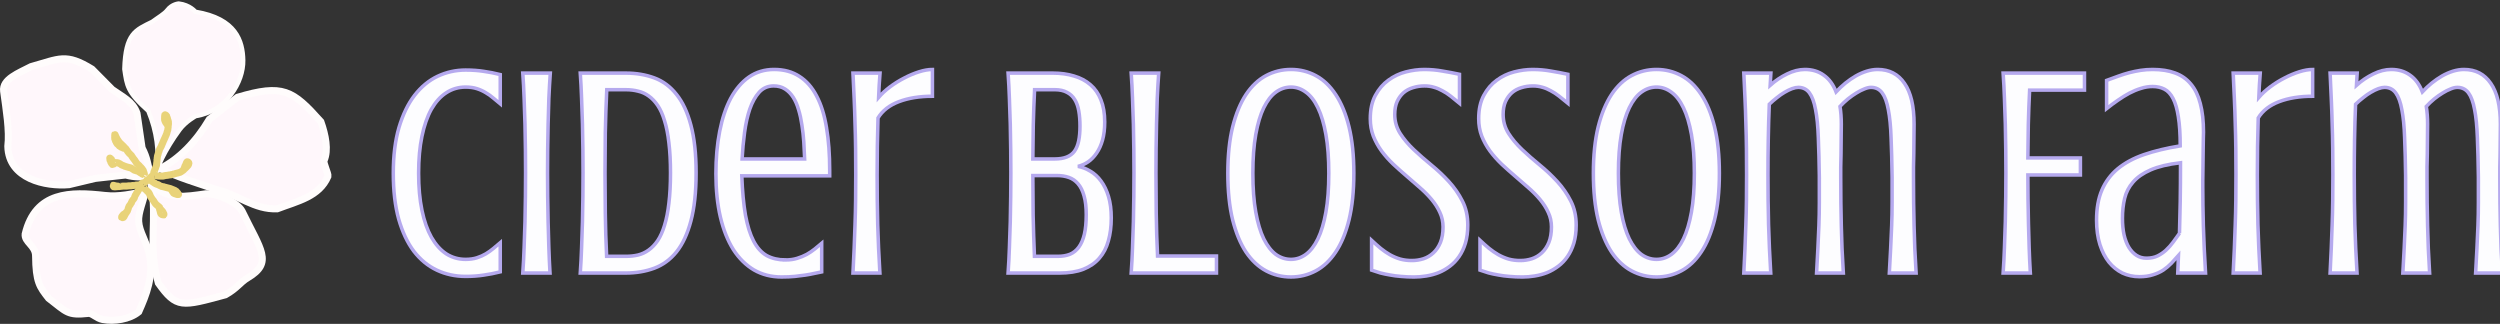
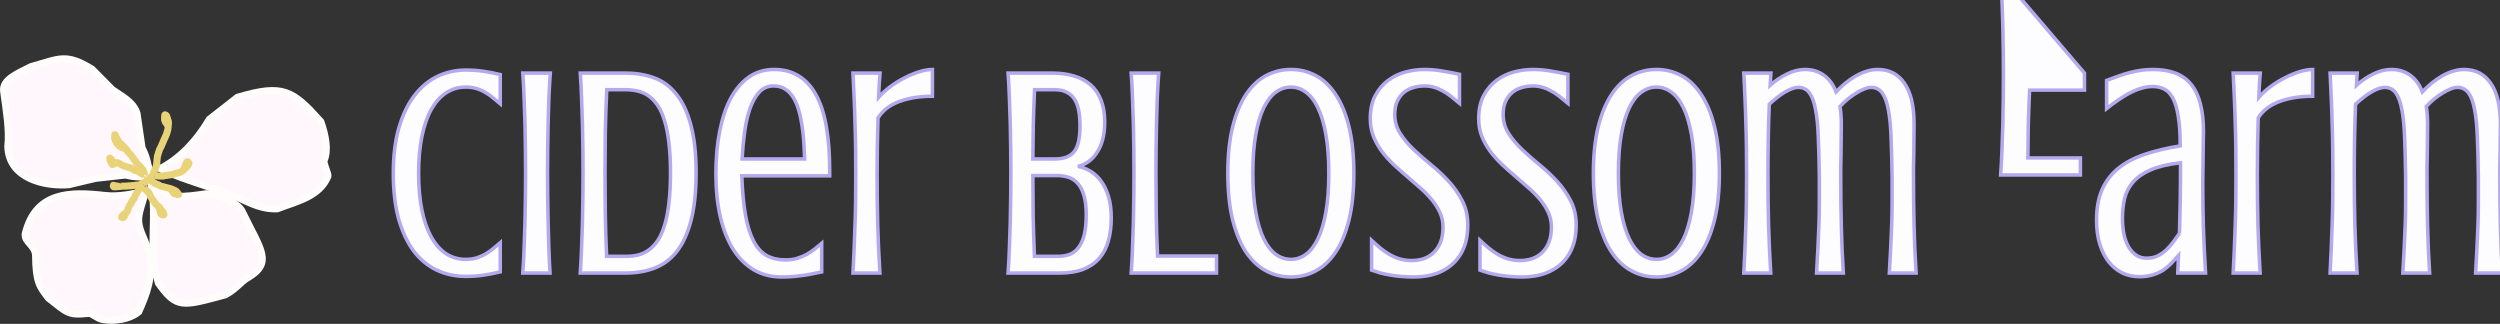
<svg xmlns="http://www.w3.org/2000/svg" xmlns:ns1="http://www.inkscape.org/namespaces/inkscape" xmlns:ns2="http://sodipodi.sourceforge.net/DTD/sodipodi-0.dtd" width="284.548mm" height="36.864mm" viewBox="0 0 284.548 36.864" version="1.1" id="svg972" ns1:version="1.1.2 (0a00cf5339, 2022-02-04)" ns2:docname="cbf-logo-color-path-light.svg" ns1:export-filename="/home/arnie/Docs/Farm/Marketing/cbf-logo.png" ns1:export-xdpi="96" ns1:export-ydpi="96">
  <rect x="0" y="0" width="284.548" height="36.864" fill="#333333" stroke="none" />
  <defs id="defs969">
    <rect x="61.318" y="469.776" width="997.344" height="157.048" id="rect39114" />
  </defs>
  <g ns1:label="Layer 1" ns1:groupmode="layer" id="layer1" transform="translate(11.56,-58.681)">
    <g aria-label="Cider Blossom Farm" transform="matrix(0.265,0,0,0.265,15.828,-70.272)" id="text39112" style="font-size:128px;line-height:1.25;font-family:Crushed;-inkscape-font-specification:'Crushed, Normal';white-space:pre;shape-inside:url(#rect39114);opacity:1;fill:#fdfdff;stroke:#b5a9ee;stroke-width:1.512">
      <path d="m 76.443,561.015 q 0,9 1.438,15.938 1.438,6.875 4.062,11.562 2.688,4.688 6.375,7.125 3.75,2.375 8.312,2.375 2.75,0 4.875,-0.688 2.125,-0.688 3.812,-1.688 1.75,-1.062 3.25,-2.312 1.5,-1.312 2.938,-2.5 v 12.562 q -3.5,0.875 -7.062,1.375 -3.5,0.562 -7.813,0.562 -6.688,0 -12.375,-2.688 -5.688,-2.688 -9.875,-8.125 -4.125,-5.5 -6.5,-13.812 -2.312,-8.375 -2.312,-19.688 0,-11.312 2.438,-19.625 2.5,-8.375 6.688,-13.812 4.25,-5.5 9.875,-8.188 5.688,-2.688 12.062,-2.688 4.313,0 7.813,0.562 3.562,0.5 7.062,1.375 v 12.562 q -1.438,-1.188 -2.938,-2.438 -1.5,-1.312 -3.25,-2.312 -1.688,-1.062 -3.812,-1.75 -2.125,-0.688 -4.875,-0.688 -4.562,0 -8.312,2.438 -3.688,2.375 -6.375,7.062 -2.625,4.688 -4.062,11.625 -1.438,6.875 -1.438,15.875 z" id="path838" />
      <path d="m 133.006,518.015 q -0.375,5.312 -0.625,10.875 -0.188,5.562 -0.312,11.062 -0.125,5.5 -0.188,10.812 -0.062,5.312 -0.062,10.125 0,4.812 0.062,10.125 0.062,5.312 0.188,10.875 0.125,5.5 0.312,11.125 0.188,5.562 0.5,10.875 h -11.688 q 0.375,-5.312 0.562,-10.875 0.25,-5.625 0.375,-11.125 0.125,-5.562 0.188,-10.875 0.062,-5.312 0.062,-10.125 0,-4.812 -0.062,-10.125 -0.062,-5.312 -0.188,-10.812 -0.125,-5.5 -0.375,-11.062 -0.188,-5.562 -0.562,-10.875 z" id="path840" />
      <path d="m 165.443,518.015 q 6.688,0 12.25,2.062 5.562,2.062 9.5,7.062 4,4.938 6.188,13.188 2.25,8.25 2.25,20.562 0,12.375 -2.25,20.688 -2.188,8.25 -6.188,13.25 -4,4.938 -9.562,7 -5.562,2.062 -12.312,2.062 h -19.438 q 0.375,-5.312 0.562,-10.875 0.25,-5.625 0.375,-11.125 0.125,-5.562 0.188,-10.875 0.062,-5.312 0.062,-10.125 0,-4.812 -0.062,-10.125 -0.062,-5.312 -0.188,-10.812 -0.125,-5.5 -0.375,-11.062 -0.188,-5.562 -0.562,-10.875 z m -8.188,7.125 q -0.438,9.25 -0.625,18.5 -0.125,9.188 -0.125,17.25 0,8.062 0.125,17.375 0.125,9.25 0.562,18.438 h 8.375 q 2.688,0 5.125,-0.562 2.5,-0.625 4.562,-2.125 2.125,-1.5 3.875,-4.062 1.75,-2.625 2.938,-6.562 1.25,-4 1.875,-9.5 0.688,-5.562 0.688,-13 0,-7.438 -0.688,-12.938 -0.625,-5.562 -1.875,-9.5 -1.188,-4 -2.938,-6.562 -1.75,-2.562 -3.875,-4.062 -2.062,-1.5 -4.562,-2.062 -2.438,-0.625 -5.125,-0.625 z" id="path842" />
      <path d="m 234.068,598.265 q 2.75,0 4.938,-0.688 2.25,-0.688 4.125,-1.688 1.875,-1.062 3.438,-2.312 1.562,-1.312 3,-2.5 v 12.312 q -1.625,0.312 -3.312,0.688 -1.625,0.375 -3.688,0.688 -2,0.312 -4.5,0.562 -2.5,0.25 -5.75,0.25 -6.562,0 -11.812,-3 -5.188,-3.062 -8.875,-8.75 -3.625,-5.75 -5.562,-13.938 -1.938,-8.25 -1.938,-18.625 0,-10 1.625,-18.25 1.625,-8.312 4.75,-14.188 3.188,-5.875 7.812,-9.125 4.688,-3.25 10.812,-3.25 6.312,0 10.812,2.938 4.562,2.875 7.438,8.438 2.938,5.5 4.25,13.562 1.375,8.062 1.375,18.438 v 2.312 h -37.75 q 0.375,9.938 1.562,16.812 1.25,6.875 3.5,11.188 2.25,4.312 5.625,6.25 3.438,1.875 8.125,1.875 z m 8.188,-43.375 q -0.125,-3.625 -0.375,-7.375 -0.25,-3.75 -0.812,-7.25 -0.5,-3.5 -1.438,-6.562 -0.875,-3.062 -2.312,-5.312 -1.438,-2.25 -3.5,-3.562 -2.062,-1.312 -4.875,-1.312 -3.75,0 -6.25,2.75 -2.438,2.75 -4,7.188 -1.5,4.438 -2.25,10.062 -0.75,5.625 -1.062,11.375 z" id="path844" />
      <path d="m 297.131,527.952 q -8.25,0 -14.375,2.312 -6.125,2.312 -9,7 -0.375,12.125 -0.375,24.438 0,5.812 0.062,11.062 0.062,5.25 0.188,10.312 0.125,5.062 0.375,10.188 0.25,5.062 0.562,10.625 h -11.562 q 0.312,-5.562 0.5,-10.625 0.25,-5.125 0.375,-10.188 0.188,-5.062 0.25,-10.312 0.062,-5.25 0.062,-11.062 0,-5.812 -0.062,-11.25 -0.062,-5.5 -0.25,-10.812 -0.125,-5.375 -0.375,-10.688 -0.188,-5.375 -0.5,-10.938 h 11.625 q -0.188,2.938 -0.375,5.25 -0.125,2.312 -0.25,5.188 2,-2.312 4.875,-4.5 2.938,-2.188 6.125,-3.812 3.188,-1.688 6.375,-2.688 3.188,-1 5.75,-1 z" id="path846" />
      <path d="m 348.881,518.015 q 5,0 9.062,1.25 4.125,1.188 7.062,3.75 2.938,2.5 4.5,6.5 1.625,4 1.625,9.5 0,4.438 -0.938,7.75 -0.938,3.312 -2.562,5.625 -1.562,2.312 -3.625,3.75 -2.062,1.375 -4.375,1.938 2.75,0.5 5.312,2.062 2.625,1.5 4.625,4.25 2,2.688 3.188,6.625 1.188,3.938 1.188,9.188 0,5.5 -1.25,9.875 -1.188,4.375 -3.875,7.438 -2.625,3.062 -6.875,4.75 -4.188,1.625 -10.25,1.625 h -22.062 q 0.375,-5.312 0.562,-10.875 0.25,-5.625 0.375,-11.125 0.125,-5.562 0.188,-10.875 0.062,-5.312 0.062,-10.125 0,-4.812 -0.062,-10.125 -0.062,-5.312 -0.188,-10.812 -0.125,-5.5 -0.375,-11.062 -0.188,-5.562 -0.562,-10.875 z m -8.625,44 q 0,7.938 0.125,16.875 0.188,8.875 0.562,17.812 h 10.188 q 2.812,0 5.062,-0.875 2.25,-0.938 3.812,-3.062 1.562,-2.125 2.375,-5.5 0.812,-3.438 0.812,-8.438 0,-4.875 -0.938,-8.062 -0.875,-3.25 -2.562,-5.188 -1.625,-1.938 -3.938,-2.75 -2.312,-0.812 -5.125,-0.812 z m 0.75,-36.875 q -0.375,7.562 -0.562,15.188 -0.125,7.562 -0.188,14.562 h 9.375 q 3.062,0 5.125,-0.812 2.125,-0.812 3.375,-2.5 1.25,-1.75 1.812,-4.438 0.562,-2.688 0.562,-6.375 0,-3.562 -0.5,-6.438 -0.5,-2.938 -1.75,-4.938 -1.25,-2.062 -3.375,-3.125 -2.062,-1.125 -5.25,-1.125 z" id="path848" />
      <path d="m 394.318,518.015 q -0.375,5.312 -0.625,10.875 -0.188,5.562 -0.312,11.062 -0.125,5.5 -0.188,10.812 -0.062,5.312 -0.062,10.125 0,8.062 0.125,17.312 0.125,9.188 0.562,18.375 h 25.312 v 7.312 h -36.625 q 0.375,-5.312 0.562,-10.875 0.25,-5.625 0.375,-11.125 0.125,-5.562 0.188,-10.875 0.062,-5.312 0.062,-10.125 0,-4.812 -0.062,-10.125 -0.062,-5.312 -0.188,-10.812 -0.125,-5.5 -0.375,-11.062 -0.188,-5.562 -0.562,-10.875 z" id="path850" />
      <path d="m 478.131,561.015 q 0,11.562 -2.062,20 -2.062,8.375 -5.75,13.875 -3.625,5.438 -8.562,8.062 -4.938,2.625 -10.625,2.625 -5.75,0 -10.688,-2.625 -4.938,-2.625 -8.625,-8.062 -3.625,-5.5 -5.75,-13.875 -2.062,-8.438 -2.062,-20 0,-11.5 2.062,-19.875 2.125,-8.438 5.75,-13.938 3.688,-5.5 8.625,-8.125 4.938,-2.625 10.688,-2.625 5.688,0 10.625,2.625 4.938,2.625 8.562,8.125 3.688,5.5 5.75,13.938 2.062,8.375 2.062,19.875 z m -10.75,0 q 0,-9.625 -1.25,-16.625 -1.25,-7 -3.438,-11.5 -2.188,-4.562 -5.188,-6.688 -2.938,-2.188 -6.375,-2.188 -3.5,0 -6.5,2.188 -2.938,2.125 -5.188,6.688 -2.188,4.5 -3.438,11.5 -1.25,7 -1.25,16.625 0,9.688 1.25,16.688 1.25,7 3.438,11.5 2.25,4.5 5.188,6.688 3,2.125 6.5,2.125 3.438,0 6.375,-2.125 3,-2.188 5.188,-6.688 2.188,-4.5 3.438,-11.5 1.25,-7 1.25,-16.688 z" id="path852" />
      <path d="m 503.131,598.515 q 2.5,0 4.875,-0.75 2.438,-0.812 4.312,-2.562 1.875,-1.75 3,-4.438 1.125,-2.75 1.125,-6.688 0,-3.375 -1.375,-6.25 -1.312,-2.875 -3.5,-5.5 -2.188,-2.625 -5,-5.062 -2.812,-2.5 -5.75,-5 -2.938,-2.5 -5.75,-5.125 -2.812,-2.688 -5,-5.625 -2.188,-3 -3.562,-6.438 -1.312,-3.438 -1.312,-7.5 0,-5.938 2.188,-10 2.188,-4.062 5.562,-6.5 3.375,-2.5 7.438,-3.562 4.125,-1.062 8,-1.062 4.062,0 7.812,0.688 3.812,0.625 7.312,1.375 v 12.438 q -2,-1.688 -3.812,-3.062 -1.75,-1.375 -3.562,-2.312 -1.75,-1 -3.625,-1.5 -1.875,-0.562 -4,-0.562 -2.625,0 -5,0.75 -2.312,0.688 -4.062,2.188 -1.688,1.5 -2.75,3.812 -1,2.312 -1,5.5 0,4.438 2.312,8.125 2.312,3.625 5.812,6.938 3.5,3.312 7.562,6.625 4.062,3.312 7.562,7.125 3.5,3.812 5.812,8.375 2.312,4.5 2.312,10.312 0,4.375 -1,7.75 -1,3.312 -2.75,5.812 -1.688,2.438 -3.938,4.125 -2.25,1.688 -4.812,2.75 -2.562,1 -5.312,1.438 -2.688,0.438 -5.25,0.438 -3.062,0 -5.625,-0.25 -2.562,-0.188 -4.812,-0.625 -2.188,-0.375 -4.125,-0.875 -1.875,-0.562 -3.688,-1.188 v -12.812 q 1.938,1.812 3.875,3.438 1.938,1.562 4,2.75 2.125,1.188 4.438,1.875 2.312,0.625 5.062,0.625 z" id="path854" />
      <path d="m 549.693,598.515 q 2.5,0 4.875,-0.75 2.438,-0.812 4.312,-2.562 1.875,-1.75 3,-4.438 1.125,-2.75 1.125,-6.688 0,-3.375 -1.375,-6.25 -1.312,-2.875 -3.5,-5.5 -2.188,-2.625 -5,-5.062 -2.812,-2.5 -5.75,-5 -2.938,-2.5 -5.75,-5.125 -2.812,-2.688 -5,-5.625 -2.188,-3 -3.562,-6.438 -1.312,-3.438 -1.312,-7.5 0,-5.938 2.188,-10 2.188,-4.062 5.562,-6.5 3.375,-2.5 7.438,-3.562 4.125,-1.062 8,-1.062 4.062,0 7.812,0.688 3.812,0.625 7.312,1.375 v 12.438 q -2,-1.688 -3.812,-3.062 -1.75,-1.375 -3.562,-2.312 -1.75,-1 -3.625,-1.5 -1.875,-0.562 -4,-0.562 -2.625,0 -5,0.75 -2.312,0.688 -4.062,2.188 -1.688,1.5 -2.75,3.812 -1,2.312 -1,5.5 0,4.438 2.312,8.125 2.312,3.625 5.812,6.938 3.5,3.312 7.562,6.625 4.062,3.312 7.562,7.125 3.5,3.812 5.812,8.375 2.312,4.5 2.312,10.312 0,4.375 -1,7.75 -1,3.312 -2.75,5.812 -1.688,2.438 -3.938,4.125 -2.25,1.688 -4.812,2.75 -2.562,1 -5.312,1.438 -2.688,0.438 -5.25,0.438 -3.062,0 -5.625,-0.25 -2.562,-0.188 -4.812,-0.625 -2.188,-0.375 -4.125,-0.875 -1.875,-0.562 -3.688,-1.188 v -12.812 q 1.938,1.812 3.875,3.438 1.938,1.562 4,2.75 2.125,1.188 4.438,1.875 2.312,0.625 5.062,0.625 z" id="path856" />
      <path d="m 635.131,561.015 q 0,11.562 -2.062,20 -2.062,8.375 -5.75,13.875 -3.625,5.438 -8.562,8.062 -4.938,2.625 -10.625,2.625 -5.75,0 -10.688,-2.625 -4.938,-2.625 -8.625,-8.062 -3.625,-5.5 -5.75,-13.875 -2.062,-8.438 -2.062,-20 0,-11.5 2.062,-19.875 2.125,-8.438 5.75,-13.938 3.688,-5.5 8.625,-8.125 4.938,-2.625 10.688,-2.625 5.688,0 10.625,2.625 4.938,2.625 8.562,8.125 3.688,5.5 5.75,13.938 2.062,8.375 2.062,19.875 z m -10.75,0 q 0,-9.625 -1.25,-16.625 -1.25,-7 -3.438,-11.5 -2.188,-4.562 -5.188,-6.688 -2.938,-2.188 -6.375,-2.188 -3.5,0 -6.5,2.188 -2.938,2.125 -5.188,6.688 -2.188,4.5 -3.438,11.5 -1.25,7 -1.25,16.625 0,9.688 1.25,16.688 1.25,7 3.438,11.5 2.25,4.5 5.188,6.688 3,2.125 6.5,2.125 3.438,0 6.375,-2.125 3,-2.188 5.188,-6.688 2.188,-4.5 3.438,-11.5 1.25,-7 1.25,-16.688 z" id="path858" />
      <path d="m 678.068,562.765 q -0.125,-9.75 -0.438,-17 -0.25,-7.312 -1.188,-12.062 -0.875,-4.812 -2.625,-7.188 -1.75,-2.375 -4.812,-2.375 -1.125,0 -2.688,0.562 -1.5,0.562 -3.188,1.562 -1.625,0.938 -3.312,2.312 -1.688,1.312 -3.25,2.812 -0.312,7.562 -0.438,15.062 -0.125,7.438 -0.125,15.25 0,5.812 0.062,11.062 0.062,5.25 0.188,10.312 0.125,5.062 0.375,10.188 0.25,5.062 0.562,10.625 h -11.562 q 0.312,-5.562 0.5,-10.625 0.25,-5.125 0.375,-10.188 0.188,-5.062 0.25,-10.312 0.062,-5.25 0.062,-11.062 0,-5.812 -0.062,-11.25 -0.062,-5.5 -0.25,-10.812 -0.125,-5.375 -0.375,-10.688 -0.188,-5.375 -0.5,-10.938 h 11.625 l -0.312,5.25 q 3.375,-3 7.25,-4.875 3.938,-1.938 7.688,-1.938 4.688,0 8.062,2.438 3.438,2.375 5.312,7.188 1.875,-2 4,-3.75 2.188,-1.75 4.438,-3.062 2.312,-1.312 4.688,-2.062 2.438,-0.75 4.75,-0.75 7.438,0 11.5,5.938 4.125,5.875 4.125,17.562 0,2.875 -0.062,6.188 0,3.25 -0.062,6.438 -0.062,3.125 -0.125,5.812 0,2.688 0,4.375 0,5.812 0.062,10.875 0.062,5.062 0.188,9.938 0.125,4.875 0.312,9.812 0.25,4.938 0.562,10.5 h -11.5 q 0.312,-5.562 0.562,-10.5 0.25,-4.938 0.438,-9.812 0.188,-4.875 0.188,-9.938 0.062,-5.062 0,-10.875 -0.125,-9.75 -0.438,-17 -0.25,-7.312 -1.188,-12.062 -0.875,-4.812 -2.625,-7.188 -1.75,-2.375 -4.812,-2.375 -1.25,0 -2.875,0.688 -1.625,0.625 -3.438,1.75 -1.75,1.062 -3.625,2.562 -1.812,1.5 -3.375,3.188 0.562,3.5 0.562,7.625 0,2.875 -0.062,6.188 0,3.25 -0.062,6.438 -0.062,3.125 -0.125,5.812 0,2.688 0,4.375 0,5.812 0.062,10.875 0.062,5.062 0.188,9.938 0.125,4.875 0.312,9.812 0.25,4.938 0.562,10.5 h -11.5 q 0.312,-5.562 0.562,-10.5 0.25,-4.938 0.438,-9.812 0.188,-4.875 0.188,-9.938 0.062,-5.062 0,-10.875 z" id="path860" />
-       <path d="m 791.943,518.015 v 7.312 h -23.562 q -0.375,7.375 -0.562,14.812 -0.125,7.438 -0.188,14.312 h 22.562 v 7.312 h -22.562 q 0,4.75 0.062,10 0.062,5.188 0.188,10.625 0.125,5.375 0.312,10.875 0.188,5.438 0.5,10.625 h -11.688 q 0.375,-5.312 0.562,-10.875 0.25,-5.625 0.375,-11.125 0.125,-5.562 0.188,-10.875 0.062,-5.312 0.062,-10.125 0,-4.812 -0.062,-10.125 -0.062,-5.312 -0.188,-10.812 -0.125,-5.5 -0.375,-11.062 -0.188,-5.562 -0.562,-10.875 z" id="path862" />
+       <path d="m 791.943,518.015 v 7.312 h -23.562 q -0.375,7.375 -0.562,14.812 -0.125,7.438 -0.188,14.312 h 22.562 v 7.312 h -22.562 h -11.688 q 0.375,-5.312 0.562,-10.875 0.25,-5.625 0.375,-11.125 0.125,-5.562 0.188,-10.875 0.062,-5.312 0.062,-10.125 0,-4.812 -0.062,-10.125 -0.062,-5.312 -0.188,-10.812 -0.125,-5.5 -0.375,-11.062 -0.188,-5.562 -0.562,-10.875 z" id="path862" />
      <path d="m 832.006,603.89 0.312,-7.562 q -1.5,1.688 -3.062,3.375 -1.562,1.625 -3.5,2.938 -1.938,1.25 -4.438,2 -2.438,0.812 -5.812,0.812 -3.875,0 -7.25,-1.562 -3.312,-1.625 -5.812,-4.688 -2.438,-3.062 -3.875,-7.562 -1.438,-4.562 -1.438,-10.5 0,-7.562 2.312,-12.938 2.312,-5.375 6.812,-9.125 4.562,-3.75 11.25,-6.062 6.75,-2.312 15.562,-3.75 0,-7.562 -0.812,-12.5 -0.75,-4.938 -2.25,-7.812 -1.5,-2.938 -3.75,-4.062 -2.188,-1.125 -5.062,-1.125 -2.5,0 -5,0.812 -2.5,0.75 -5,2.062 -2.438,1.312 -4.938,3.062 -2.438,1.688 -4.812,3.562 v -12.125 q 2.625,-1 5,-1.812 2.375,-0.875 4.75,-1.5 2.438,-0.625 4.875,-1 2.438,-0.375 5.188,-0.375 5.5,0 9.562,1.5 4.125,1.5 6.812,4.75 2.75,3.25 4.062,8.375 1.375,5.125 1.375,12.312 0,0.688 -0.062,2.312 0,1.625 -0.062,3.812 0,2.188 -0.062,4.688 0,2.5 -0.062,4.938 0,2.438 -0.062,4.625 0,2.125 0,3.562 0,3.312 0.062,7.5 0.062,4.125 0.188,8.812 0.188,4.688 0.375,9.812 0.25,5.125 0.562,10.438 z m 0.75,-17.062 q 0.188,-6.375 0.312,-13.625 0.125,-7.312 0.125,-16.688 -7.938,0.938 -12.812,3.062 -4.875,2.125 -7.562,5.25 -2.688,3.062 -3.625,7 -0.938,3.938 -0.938,8.562 0,3.938 0.688,7.125 0.75,3.188 2.125,5.438 1.375,2.188 3.25,3.375 1.875,1.188 4.25,1.188 2.688,0 4.688,-0.938 2.062,-1 3.688,-2.5 1.688,-1.562 3.062,-3.438 1.375,-1.938 2.75,-3.812 z" id="path864" />
      <path d="m 889.943,527.952 q -8.25,0 -14.375,2.312 -6.125,2.312 -9,7 -0.375,12.125 -0.375,24.438 0,5.812 0.062,11.062 0.062,5.25 0.188,10.312 0.125,5.062 0.375,10.188 0.25,5.062 0.562,10.625 h -11.562 q 0.312,-5.562 0.5,-10.625 0.25,-5.125 0.375,-10.188 0.188,-5.062 0.25,-10.312 0.062,-5.25 0.062,-11.062 0,-5.812 -0.062,-11.25 -0.062,-5.5 -0.25,-10.812 -0.125,-5.375 -0.375,-10.688 -0.188,-5.375 -0.5,-10.938 h 11.625 q -0.188,2.938 -0.375,5.25 -0.125,2.312 -0.25,5.188 2,-2.312 4.875,-4.5 2.938,-2.188 6.125,-3.812 3.188,-1.688 6.375,-2.688 3.188,-1 5.75,-1 z" id="path866" />
      <path d="m 929.881,562.765 q -0.125,-9.75 -0.438,-17 -0.25,-7.312 -1.188,-12.062 -0.875,-4.812 -2.625,-7.188 -1.75,-2.375 -4.812,-2.375 -1.125,0 -2.688,0.562 -1.5,0.562 -3.188,1.562 -1.625,0.938 -3.312,2.312 -1.688,1.312 -3.25,2.812 -0.312,7.562 -0.438,15.062 -0.125,7.438 -0.125,15.25 0,5.812 0.062,11.062 0.062,5.25 0.188,10.312 0.125,5.062 0.375,10.188 0.25,5.062 0.562,10.625 h -11.562 q 0.312,-5.562 0.5,-10.625 0.25,-5.125 0.375,-10.188 0.188,-5.062 0.25,-10.312 0.062,-5.25 0.062,-11.062 0,-5.812 -0.062,-11.25 -0.062,-5.5 -0.25,-10.812 -0.125,-5.375 -0.375,-10.688 -0.188,-5.375 -0.5,-10.938 h 11.625 l -0.312,5.25 q 3.375,-3 7.25,-4.875 3.938,-1.938 7.688,-1.938 4.688,0 8.062,2.438 3.438,2.375 5.312,7.188 1.875,-2 4,-3.75 2.188,-1.75 4.438,-3.062 2.312,-1.312 4.688,-2.062 2.438,-0.75 4.75,-0.75 7.438,0 11.5,5.938 4.125,5.875 4.125,17.562 0,2.875 -0.062,6.188 0,3.25 -0.062,6.438 -0.062,3.125 -0.125,5.812 0,2.688 0,4.375 0,5.812 0.062,10.875 0.062,5.062 0.188,9.938 0.125,4.875 0.312,9.812 0.25,4.938 0.562,10.5 h -11.5 q 0.312,-5.562 0.562,-10.5 0.25,-4.938 0.438,-9.812 0.188,-4.875 0.188,-9.938 0.062,-5.062 0,-10.875 -0.125,-9.75 -0.438,-17 -0.25,-7.312 -1.188,-12.062 -0.875,-4.812 -2.625,-7.188 -1.75,-2.375 -4.812,-2.375 -1.25,0 -2.875,0.688 -1.625,0.625 -3.438,1.75 -1.75,1.062 -3.625,2.562 -1.812,1.5 -3.375,3.188 0.562,3.5 0.562,7.625 0,2.875 -0.062,6.188 0,3.25 -0.062,6.438 -0.062,3.125 -0.125,5.812 0,2.688 0,4.375 0,5.812 0.062,10.875 0.062,5.062 0.188,9.938 0.125,4.875 0.312,9.812 0.25,4.938 0.562,10.5 h -11.5 q 0.312,-5.562 0.562,-10.5 0.25,-4.938 0.438,-9.812 0.188,-4.875 0.188,-9.938 0.062,-5.062 0,-10.875 z" id="path868" />
    </g>
-     <path style="fill:#fff7fb;fill-opacity:1;stroke:#fffcfc;stroke-width:0.5;stroke-linecap:butt;stroke-linejoin:miter;stroke-miterlimit:4;stroke-dasharray:none;stroke-opacity:1" d="M 6.338,78.505 C 6.53,75.825 6.303,73.714 5.317,71.308 2.898,69.158 2.873,68.418 2.595,66.543 c 0.119,-4.069 1.244,-4.434 3.173,-5.387 0.644,-0.479 1.383,-0.895 1.709,-1.323 0.539,-0.708 1.31,-0.75 1.31,-0.75 1.283,0.152 1.898,0.937 1.898,0.937 4.643,0.765 5.394,3.342 5.437,5.522 0.049,2.473 -1.925,5.814 -5.399,6.354 0,0 -1.144,0.624 -1.822,1.537 -1.701,2.291 -2.873,4.855 -2.564,5.073 z" id="path52030" ns2:nodetypes="ccccscsscscc" />
    <path style="fill:#fff7fb;fill-opacity:1;stroke:#fffcfc;stroke-width:0.8;stroke-linecap:butt;stroke-linejoin:miter;stroke-miterlimit:4;stroke-dasharray:none;stroke-opacity:1" d="m 4.991,80.411 c -0.229,1.218 -0.829,2.458 -0.766,3.469 0.076,1.217 0.869,2.2 1.197,3.717 0.547,2.526 -0.33,4.635 -1.19,6.575 -1.031,0.864 -2.828,1.128 -4.115,0.876 -0.735,-0.144 -1.173,-0.743 -1.632,-0.693 -2.357,0.253 -2.421,-0.111 -4.52,-1.729 -1.012,-1.3 -1.451,-1.811 -1.476,-4.83 -0.01,-1.184 -1.28,-1.542 -1.187,-2.47 1.181,-4.902 5.215,-4.835 9.05,-4.401 1.663,0.188 3.267,-0.188 4.638,-0.513 z" id="path62501" ns2:nodetypes="csscsscscscc" />
    <path style="fill:#fff7fb;fill-opacity:1;stroke:#fffcfc;stroke-width:0.8;stroke-linecap:butt;stroke-linejoin:miter;stroke-miterlimit:4;stroke-dasharray:none;stroke-opacity:1" d="m 5.639,79.702 c 2.042,1.738 3.821,1.373 6.247,1.033 1.349,-0.023 3.565,0.962 4.102,1.968 2.148,4.44 3.584,5.85 0.647,7.597 -0.883,0.525 -1.175,1.168 -2.531,1.934 C 9.119,93.584 8.542,93.812 6.459,90.893 5.232,86.625 6.388,83.634 5.639,79.702 Z" id="path67940" ns2:nodetypes="cccsccc" />
    <path style="fill:#fff7fb;fill-opacity:1;stroke:#fffcfc;stroke-width:0.8;stroke-linecap:butt;stroke-linejoin:miter;stroke-miterlimit:4;stroke-dasharray:none;stroke-opacity:1" d="M 6.649,77.878 C 8.776,76.817 10.726,74.862 12.269,72.257 l 3.2,-2.505 c 5.195,-1.539 6.273,-0.82 9.494,2.781 0.544,1.536 0.88,3.239 0.367,4.416 -0.125,0.288 0.506,1.505 0.441,1.8 -0.984,2.322 -3.468,2.821 -5.776,3.7 -2.633,0.112 -4.454,-1.624 -6.858,-2.166 C 10.812,79.478 8.759,78.9 6.649,77.878 Z" id="path69514" ns2:nodetypes="ccccscccc" />
    <path style="fill:#fff7fb;fill-opacity:1;stroke:#fffcfc;stroke-width:0.8;stroke-linecap:butt;stroke-linejoin:miter;stroke-miterlimit:4;stroke-dasharray:none;stroke-opacity:1" d="M 5.593,78.754 C 5.27,77.41 5.199,76.628 4.613,75.518 L 4.035,71.574 C 3.59,70.225 2.32,69.668 1.218,68.876 l -2.306,-2.329 c -2.984,-1.831 -3.687,-1.191 -6.935,-0.284 -1.385,0.722 -3.312,1.431 -3.125,2.8 0.289,2.118 0.691,4.509 0.477,6.269 0.082,3.743 4.331,4.594 6.957,4.371 l 2.998,-0.716 3.461,-0.387 c 0.972,0.268 1.87,0.258 2.85,0.154" id="path71164" ns2:nodetypes="ccccccsccccc" />
    <path style="fill:none;stroke:#e9d379;stroke-width:0.8;stroke-linecap:butt;stroke-linejoin:miter;stroke-miterlimit:4;stroke-dasharray:none;stroke-opacity:1" d="m 4.842,78.578 c -0.078,-0.033 -0.16,-0.06 -0.235,-0.098 -0.019,-0.01 -0.028,-0.034 -0.046,-0.046 -0.038,-0.027 -0.089,-0.041 -0.126,-0.069 -0.033,-0.024 -0.067,-0.061 -0.103,-0.08 -0.003,-0.001 -0.007,0 -0.011,0 -0.019,-0.012 -0.039,-0.021 -0.057,-0.034 -0.037,-0.026 -0.074,-0.06 -0.115,-0.08 -0.037,-0.018 -0.077,-0.013 -0.114,-0.023 -0.043,-0.01 -0.084,-0.03 -0.126,-0.046 -0.055,-0.021 -0.118,-0.019 -0.172,-0.046 -0.082,-0.041 -0.159,-0.092 -0.229,-0.149 -0.05,-0.04 -0.086,-0.082 -0.149,-0.103 -0.117,-0.039 -0.238,-0.068 -0.355,-0.092 -0.047,-0.009 -0.219,-0.061 -0.275,-0.08 -0.016,-0.005 -0.029,-0.019 -0.046,-0.023 -0.015,-0.004 -0.031,0.004 -0.046,0 -0.033,-0.009 -0.063,-0.043 -0.092,-0.057 -0.014,-0.008 -0.031,-0.006 -0.046,-0.012 -0.082,-0.031 -0.174,-0.064 -0.252,-0.103 -0.034,-0.017 -0.058,-0.06 -0.092,-0.08 -0.104,-0.062 -0.215,-0.105 -0.321,-0.16 -0.014,-0.008 -0.05,0.004 -0.064,0 -0.005,-0.001 -0.006,-0.01 -0.011,-0.012 -0.055,-0.018 -0.172,0.023 -0.221,0 -0.029,-0.014 -0.064,-0.01 -0.095,-0.02 -0.029,-0.01 -0.065,-0.033 -0.102,-0.046 -0.014,-0.005 -0.021,-0.028 -0.034,-0.034 -0.111,-0.056 -0.134,-0.282 -0.268,-0.348 -0.037,-0.018 -0.041,-0.079 -0.104,-0.061 -0.01,0.003 0.023,0.215 0.023,0.231 0,0.021 -0.002,0.055 0.011,0.07 0.026,0.029 0.046,0.084 0.067,0.126 0.007,0.015 0.014,0.071 0.023,0.08 0.01,0.01 0.025,0.013 0.034,0.023 0.012,0.012 0.014,0.031 0.023,0.046 0.03,0.049 0.079,0.112 0.103,0.148 0.006,0.009 0.065,-0.028 0.076,-0.031 0.027,-0.009 0.088,-0.013 0.109,-0.022 0.057,-0.026 0.116,-0.092 0.151,-0.145 0.025,-0.038 0.023,-0.008 0.023,-0.034" id="path76062" />
    <path style="fill:none;stroke:#e9d379;stroke-width:0.8;stroke-linecap:butt;stroke-linejoin:miter;stroke-miterlimit:4;stroke-dasharray:none;stroke-opacity:1" d="m 4.729,79.669 c -0.029,0 -0.058,-0.003 -0.087,0 -0.154,0.012 -0.305,0.054 -0.458,0.069 -0.084,0.009 -0.167,0.003 -0.252,0.012 -0.126,0.013 -0.018,0.006 -0.115,0.023 -0.113,0.019 -0.23,0.022 -0.344,0.034 -0.192,0.021 0.072,0.001 -0.08,0.023 -0.09,0.013 -0.185,-0.012 -0.275,0 -0.091,0.012 -0.183,0.027 -0.275,0.034 -0.132,0.01 -0.27,-0.016 -0.401,0 -0.069,0.009 -0.138,0.023 -0.206,0.023 -0.086,0 -0.168,0.02 -0.252,0.034 -0.044,0.008 -0.091,-0.008 -0.135,0 -0.152,0.025 -0.304,0.023 -0.458,0.023 -0.04,0 -0.071,-0.166 -0.067,-0.172 0.012,-0.018 0.137,0.029 0.158,0.034 0.064,0.016 0.119,0.03 0.182,0.046 0.039,0.01 0.087,-0.013 0.125,0 0.058,0.02 -0.076,0.012 0.046,0.012 0.005,0 0.095,-0.009 0.101,0 0.01,0.014 0.048,0.039 0.072,0.039" id="path76066" />
    <path style="fill:none;stroke:#e9d379;stroke-width:0.8;stroke-linecap:butt;stroke-linejoin:miter;stroke-miterlimit:4;stroke-dasharray:none;stroke-opacity:1" d="m 4.729,79.669 c -0.028,0.018 -0.067,0.024 -0.083,0.053 -0.036,0.066 0.03,0.048 0.046,0.069 0.017,0.023 0.027,0.055 0.046,0.08 0.034,0.045 0.045,0.09 0.069,0.137 0.018,0.036 0.049,0.058 0.069,0.091 0.006,0.01 0.004,0.025 0.011,0.034 0.005,0.006 0.018,0.005 0.023,0.012 0.013,0.018 0.007,0.041 0.023,0.057 0.038,0.038 0.089,0.071 0.138,0.103 0.046,0.031 0.077,0.089 0.115,0.126 0.019,0.02 0.056,0.045 0.08,0.069 0.014,0.013 0.021,0.032 0.034,0.046 0.006,0.006 0.015,0.008 0.023,0.012 0.011,0.012 0.024,0.022 0.034,0.034 0.097,0.121 0.138,0.276 0.206,0.413 0.015,0.03 0.023,0.091 0.045,0.114 0.002,0.003 0.007,0 0.011,0 0.004,0.004 0.008,0.006 0.011,0.01 0.058,0.086 0.093,0.165 0.16,0.252 0.046,0.059 0.112,0.106 0.149,0.172 0.019,0.032 0.003,0.031 0.023,0.057 0.063,0.084 0.119,0.176 0.172,0.264 0.031,0.051 0.012,2.44e-4 0.046,0.034 0.014,0.013 0.021,0.032 0.034,0.046 0.07,0.07 0.154,0.131 0.229,0.195 0.068,0.058 0.001,-0.006 0.069,0.034 0.011,0.006 0.11,0.118 0.115,0.126 0.014,0.021 0.087,0.19 0.092,0.194 0.028,0.028 0.016,-0.004 0.034,0.023 0.034,0.052 -0.023,-0.012 0.034,0.069 0.043,0.06 0.019,0.017 0.057,0.046 0.082,0.062 -0.024,-0.013 0.034,0.046 0.04,0.04 0.044,0.033 0.08,0.069 0.051,0.051 0.055,0.11 0.079,0.169 0.01,0.026 0.036,0.043 0.046,0.069 0.004,0.01 0.033,0.133 0.023,0.149 -0.011,0.017 -0.217,-0.032 -0.224,-0.034 -0.024,-0.009 -0.046,-0.023 -0.069,-0.034 -0.101,-0.05 -0.135,-0.345 -0.16,-0.435 -0.001,-0.005 -0.008,-0.008 -0.011,-0.012 -0.004,-0.008 -0.009,-0.015 -0.011,-0.023 -0.012,-0.047 -0.019,-0.092 -0.034,-0.135 -0.002,-0.005 -0.009,-0.006 -0.011,-0.012 -0.003,-0.005 0.004,-0.021 0,-0.026 -0.002,-0.003 -0.009,0.003 -0.009,0 -0.002,-0.012 -0.004,-0.109 -0.011,-0.122 -0.013,-0.022 -0.011,6.8e-4 -0.011,-0.021" id="path76068" />
    <path style="fill:none;stroke:#e9d379;stroke-width:0.8;stroke-linecap:butt;stroke-linejoin:miter;stroke-miterlimit:4;stroke-dasharray:none;stroke-opacity:1" d="m 5.463,79.141 c 0.102,0.071 0.21,0.134 0.311,0.206 0.032,0.023 0.069,0.063 0.103,0.08 0.019,0.009 0.05,0.019 0.068,0.034 0.013,0.01 0.021,0.025 0.034,0.034 0.117,0.084 -0.013,-0.022 0.08,0.034 0.036,0.022 0.068,0.057 0.103,0.08 0.063,0.042 0.228,0.07 0.309,0.103 0.049,0.02 0.097,0.06 0.138,0.092 0.03,0.024 0.171,0.083 0.206,0.092 0.015,0.004 0.031,-0.003 0.046,0 0.037,0.006 0.068,0.027 0.103,0.034 0.04,0.008 0.086,0.004 0.126,0.012 0.034,0.006 0.072,0.033 0.103,0.046 0.025,0.01 0.054,0.005 0.08,0.012 0.054,0.013 0.106,0.035 0.16,0.046 0.255,0.051 0.513,0.125 0.745,0.241 0.068,0.034 0.139,0.058 0.206,0.092 0.037,0.018 0.068,0.068 0.103,0.08 0.007,0.003 0.017,-0.004 0.023,0 0.017,0.012 0.031,0.054 0.046,0.069 0.042,0.042 0.08,0.074 0.115,0.126 0.011,0.017 0.011,0.041 0.023,0.057 0.005,0.006 0.018,0.005 0.023,0.012 0.013,0.018 0.007,0.041 0.023,0.057 0.006,0.006 0.038,0.03 0.03,0.041 -0.004,0.005 -0.071,0 -0.073,0 -0.025,0 -0.097,0.013 -0.121,0 -0.06,-0.033 0.061,0.015 -0.034,-0.023 -0.077,-0.031 -0.298,-0.081 -0.344,-0.126 -0.035,-0.035 -0.042,-0.079 -0.069,-0.115 -0.005,-0.006 -0.017,-0.005 -0.023,-0.012 -0.035,-0.042 -0.051,-0.093 -0.08,-0.138 -0.013,-0.02 -0.033,-0.038 -0.046,-0.057 -0.013,-0.019 -0.018,-0.052 -0.034,-0.069 -0.004,-0.004 -0.016,-0.004 -0.02,-0.008 -0.007,-0.01 -0.015,-0.035 -0.023,-0.045 -0.004,-0.005 -0.032,-0.015 -0.034,-0.019 -0.002,-0.006 0.003,-0.015 0,-0.021 -0.006,-0.01 -0.023,-0.004 -0.033,-0.009 -0.017,-0.009 -0.017,-0.032 -0.031,-0.032" id="path76070" />
    <path style="fill:none;stroke:#e9d379;stroke-width:0.8;stroke-linecap:butt;stroke-linejoin:miter;stroke-miterlimit:4;stroke-dasharray:none;stroke-opacity:1" d="m 6.062,78.652 c 0.024,0 0.048,-0.003 0.072,0 0.058,0.005 0.115,0.035 0.172,0.046 0.074,0.015 0.154,0.015 0.229,0.023 0.1,0.012 0.209,0 0.309,0 0.061,0 0.136,0.012 0.195,0 0.017,-0.004 0.029,-0.02 0.046,-0.023 0.037,-0.008 0.077,-0.012 0.115,-0.023 0.005,-0.001 0.006,-0.01 0.011,-0.012 0.026,-0.006 0.054,0.004 0.08,0 0.008,-0.001 0.015,-0.01 0.023,-0.012 0.05,-0.01 0.109,-0.003 0.16,-0.012 0.083,-0.015 0.167,-0.032 0.252,-0.046 0.048,-0.008 0.101,-0.004 0.149,-0.012 0.078,-0.013 -0.001,-0.006 0.057,-0.023 0.059,-0.016 0.162,-0.023 0.218,-0.046 0.016,-0.006 0.029,-0.018 0.046,-0.023 0.031,-0.03 0.07,-0.003 0.103,-0.012 0.005,-0.001 0.006,-0.01 0.011,-0.012 0.081,-0.023 0.16,-0.042 0.241,-0.069 0.05,-0.017 0.1,-0.02 0.149,-0.034 0.087,-0.025 0.177,-0.051 0.263,-0.08 0.056,-0.019 0.093,-0.058 0.137,-0.092 0.054,-0.042 0.119,-0.071 0.172,-0.115 0.032,-0.027 0.074,-0.063 0.103,-0.092 0.025,-0.025 0.04,-0.057 0.069,-0.08 0.082,-0.068 0.017,-0.005 0.069,-0.057 0.067,-0.067 0.15,-0.132 0.206,-0.206 0.002,-0.003 -0.003,-0.009 0,-0.012 0.045,-0.045 0.1,-0.082 0.137,-0.138 0.024,-0.037 0.055,-0.084 0.069,-0.126 0.004,-0.012 -0.006,-0.031 0,-0.042 0.01,-0.017 0.024,-0.078 0.011,-0.103 -0.002,-0.004 -0.009,0.003 -0.011,0 -0.034,-0.034 0.006,-0.01 -0.011,-0.046 -0.002,-0.004 -0.041,-0.018 -0.045,-0.023 -0.006,-0.006 -0.006,-0.017 -0.011,-0.023 -0.018,-0.018 -0.082,-0.03 -0.116,-0.03 -0.002,0 -0.025,-0.003 -0.027,0 -0.051,0.067 -0.069,0.15 -0.1,0.227 -0.022,0.054 -0.051,0.108 -0.068,0.16 -0.003,0.01 -0.018,0.013 -0.023,0.023 -0.055,0.111 0.015,-0.021 -0.011,0.057 -0.006,0.017 -0.027,0.038 -0.034,0.057 -0.024,0.06 -0.041,0.136 -0.068,0.188 -0.036,0.068 -0.07,0.136 -0.07,0.226" id="path76072" />
    <path style="fill:none;stroke:#e9d379;stroke-width:0.8;stroke-linecap:butt;stroke-linejoin:miter;stroke-miterlimit:4;stroke-dasharray:none;stroke-opacity:1" d="m 4.729,79.669 c -0.066,0.041 -0.135,0.078 -0.199,0.122 -0.036,0.025 -0.128,0.279 -0.135,0.283 -0.021,0.013 -0.003,0.01 -0.033,0.045 -0.042,0.049 -0.099,0.089 -0.134,0.142 -0.039,0.059 -0.065,0.136 -0.103,0.192 -0.056,0.083 -0.109,0.17 -0.167,0.254 -0.008,0.012 -0.004,0.03 -0.01,0.042 -0.015,0.029 -0.051,0.096 -0.069,0.114 -0.002,0.003 -0.009,-0.003 -0.011,0 -0.023,0.036 -0.034,0.067 -0.057,0.102 -0.014,0.021 -0.015,0.056 -0.023,0.08 -0.005,0.026 -0.026,0.045 -0.034,0.069 -0.003,0.009 0.004,0.024 0,0.033 -0.015,0.035 -0.028,0.069 -0.047,0.112 -0.017,0.038 -0.052,0.064 -0.075,0.097 -0.043,0.064 -0.103,0.118 -0.133,0.179 -0.01,0.021 -0.034,0.035 -0.046,0.057 -0.019,0.037 -0.034,0.084 -0.045,0.125 0.021,0.048 -0.018,0.013 -0.023,0.023 -0.008,0.016 -0.005,0.041 -0.011,0.057 -0.011,0.029 -0.036,0.04 -0.046,0.068 -0.004,0.013 -0.011,0.044 -0.022,0.055 -0.08,0.083 -0.141,0.191 -0.205,0.284 -0.002,0.003 0.002,0.016 0,0.02 -0.042,0.076 -0.058,0.165 -0.08,0.251 -0.025,0.1 0.002,-0.001 -0.023,0.046 -0.012,0.023 -0.009,0.066 -0.021,0.09 -0.024,0.049 -0.051,0.102 -0.077,0.154 -0.007,0.013 -0.026,0.021 -0.034,0.034 -0.016,0.028 -0.053,0.105 -0.069,0.126 -0.027,0.036 -0.07,0.074 -0.091,0.114 -0.023,0.044 -0.032,0.098 -0.061,0.14 -0.008,0.012 -1.771e-4,0.033 -0.011,0.043 -0.017,0.015 -0.051,0.069 -0.066,0.098 -0.003,0.006 0.003,0.015 0,0.022 -0.015,0.03 -0.056,0.081 -0.087,0.099 -0.005,0.003 -0.175,0.036 -0.187,0.021 -0.011,-0.013 -0.009,-0.034 -0.009,-0.052 0,-0.11 0.045,-0.108 0.101,-0.2 0.01,-0.017 0.023,-0.054 0.04,-0.065 0.077,-0.052 0.15,-0.117 0.237,-0.158 0.032,-0.015 0.103,-0.097 0.12,-0.127 0.014,-0.025 0.068,-0.046 0.09,-0.068" id="path76179" />
    <path style="fill:none;stroke:#e9d379;stroke-width:0.8;stroke-linecap:butt;stroke-linejoin:miter;stroke-miterlimit:4;stroke-dasharray:none;stroke-opacity:1" d="m 6.062,78.652 c -0.043,-0.047 -0.087,-0.092 -0.129,-0.14 -0.013,-0.015 0.004,-0.168 0.011,-0.193 0.01,-0.034 0.015,-0.07 0.023,-0.103 0.014,-0.056 0.057,-0.122 0.08,-0.171 0.021,-0.045 0.018,-0.062 0.034,-0.103 0.043,-0.109 0.103,-0.207 0.126,-0.32 0.008,-0.041 0.036,-0.085 0.044,-0.123 0.015,-0.067 0.008,-0.139 0.017,-0.209 0.01,-0.082 0.018,-0.159 0.034,-0.24 0.009,-0.044 -0.005,-0.107 0,-0.149 0.004,-0.032 0.015,-0.07 0.023,-0.103 0.005,-0.022 -0.004,-0.047 0,-0.069 0.001,-0.009 0.008,-0.079 0.011,-0.091 0.001,-0.005 0.01,-0.006 0.011,-0.012 0.006,-0.025 -0.005,-0.055 0,-0.08 0.008,-0.04 0.013,-0.085 0.023,-0.125 0.019,-0.081 0.052,-0.156 0.078,-0.234 0.004,-0.01 -0.003,-0.023 0,-0.034 0.015,-0.051 0.036,-0.098 0.046,-0.149 0.008,-0.038 0.034,-0.067 0.046,-0.103 0.018,-0.055 0.031,-0.113 0.046,-0.17 0.012,-0.047 0.039,-0.092 0.057,-0.137 0.013,-0.032 0.042,-0.049 0.057,-0.08 0.038,-0.075 0.081,-0.15 0.115,-0.229 0.022,-0.052 0.035,-0.109 0.057,-0.16 0.013,-0.02 0.026,-0.035 0.034,-0.057 0.1,-0.25 0.2,-0.493 0.32,-0.732 0.028,-0.055 0.044,-0.113 0.069,-0.172 0.008,-0.018 0.028,-0.028 0.034,-0.046 0.006,-0.017 0.005,-0.04 0.011,-0.057 0.02,-0.051 0.051,-0.096 0.069,-0.149 0.029,-0.087 0.044,-0.175 0.069,-0.264 0.014,-0.05 0.047,-0.11 0.057,-0.16 0.024,-0.122 0.021,-0.251 0.046,-0.376 0.004,-0.018 -0.004,-0.039 0,-0.057 0.044,-0.175 0.043,-0.367 0.023,-0.546 -0.008,-0.07 -0.052,-0.138 -0.069,-0.206 -0.007,-0.029 6.791e-4,-0.027 -0.011,-0.057 -0.034,-0.085 -0.045,-0.21 -0.085,-0.271 -0.005,-0.008 0.004,-0.024 0,-0.033 -0.004,-0.008 -0.016,-0.04 -0.02,-0.045 -0.008,-0.009 -0.03,-0.012 -0.039,-0.028 -0.022,-0.043 -0.008,-0.038 -0.033,-0.057 -0.009,-0.006 -0.121,-0.094 -0.144,-0.058 -0.028,0.041 -0.024,0.231 -0.024,0.283 0,0.097 -0.016,0.211 0,0.306 0.007,0.043 0.015,0.029 0.034,0.069 0.002,0.005 0.018,0.087 0.023,0.1 0.008,0.025 0.03,0.045 0.045,0.067 0.018,0.028 0.023,0.07 0.034,0.091 0.001,0.003 0.059,0.055 0.068,0.068 0.016,0.024 0.079,0.111 0.092,0.137 0.003,0.006 -0.002,0.016 0,0.023 0.009,0.027 0.045,0.044 0.056,0.068 0.011,0.023 0.011,0.096 0.019,0.112 0.013,0.026 0.042,0.078 0.042,0.095" id="path76181" />
    <path style="fill:none;stroke:#e9d379;stroke-width:0.8;stroke-linecap:butt;stroke-linejoin:miter;stroke-miterlimit:4;stroke-dasharray:none;stroke-opacity:1" d="m 4.842,78.578 c 0.011,-0.027 0.023,-0.054 0.033,-0.082 0.007,-0.018 -0.007,0.003 -0.011,-0.008 -0.035,-0.027 -0.004,-0.062 -0.011,-0.092 -0.016,-0.064 -0.049,-0.124 -0.069,-0.183 -0.004,-0.01 0.005,-0.024 0,-0.034 -0.024,-0.045 -0.041,-0.088 -0.057,-0.136 -0.002,-0.008 -0.1,-0.145 -0.103,-0.148 -0.002,-0.003 -0.008,0.003 -0.011,0 -0.028,-0.03 -0.082,-0.104 -0.103,-0.126 -0.148,-0.111 0.03,0.031 -0.069,-0.069 -0.003,-0.003 -0.008,0 -0.011,0 -0.004,-0.004 -0.008,-0.008 -0.011,-0.012 -0.036,-0.045 -0.075,-0.098 -0.115,-0.138 -0.064,-0.064 -0.064,-0.054 -0.115,-0.115 -0.028,-0.033 -0.02,-0.016 -0.057,-0.046 -0.07,-0.056 -0.149,-0.144 -0.195,-0.218 -0.004,-0.006 0.003,-0.016 0,-0.023 -0.02,-0.04 -0.081,-0.107 -0.103,-0.138 -0.04,-0.057 -0.066,-0.134 -0.115,-0.183 -0.014,-0.013 -0.032,-0.021 -0.046,-0.034 -0.028,-0.028 -0.057,-0.08 -0.08,-0.115 -0.056,-0.084 -0.116,-0.169 -0.172,-0.252 -0.011,-0.017 -0.01,-0.041 -0.023,-0.057 -0.025,-0.031 -0.104,-0.085 -0.126,-0.115 -0.032,-0.043 -0.076,-0.076 -0.115,-0.115 -0.006,-0.006 -0.005,-0.018 -0.011,-0.023 -0.01,-0.008 -0.025,-0.004 -0.034,-0.012 -0.014,-0.01 -0.011,-0.034 -0.023,-0.046 C 3.057,76.028 3.012,75.989 2.987,75.947 2.977,75.929 2.974,75.907 2.964,75.889 2.944,75.855 2.907,75.82 2.884,75.786 2.832,75.709 2.775,75.634 2.724,75.557 c -0.012,-0.018 -0.031,-0.025 -0.045,-0.034 -0.027,-0.018 -0.034,-0.045 -0.068,-0.068 -0.015,-0.01 -0.024,-0.035 -0.034,-0.046 -0.03,-0.03 -0.064,-0.058 -0.092,-0.092 -0.058,-0.069 -0.135,-0.117 -0.195,-0.183 -0.07,-0.078 -0.146,-0.134 -0.218,-0.206 -0.026,-0.026 -0.044,-0.067 -0.069,-0.092 -0.019,-0.019 -0.041,-0.033 -0.057,-0.057 -0.005,-0.008 -0.008,-0.015 -0.011,-0.023 -0.008,-0.015 -0.013,-0.032 -0.023,-0.046 -0.006,-0.009 -0.018,-0.013 -0.023,-0.023 -0.003,-0.006 0.003,-0.016 0,-0.023 -0.026,-0.052 -0.029,-0.034 -0.057,-0.069 -0.04,-0.05 -0.068,-0.104 -0.092,-0.16 -0.038,-0.089 -0.103,-0.158 -0.126,-0.252 -2.82e-5,-1.03e-4 -0.023,-0.046 -0.023,-0.046 -0.003,-0.003 -0.01,0.004 -0.011,0 -0.004,-0.01 0.004,-0.023 0,-0.034 -0.004,-0.013 -0.017,-0.022 -0.023,-0.034 -0.004,-0.008 -0.029,-0.116 -0.046,-0.103 -0.02,0.017 -0.01,0.245 -0.01,0.288 0,0.063 -0.016,0.168 0,0.23 0.009,0.034 0.035,0.071 0.046,0.103 0.009,0.026 0.009,0.059 0.022,0.083 0.022,0.043 0.005,-0.045 0.023,0.046 0.001,0.008 -0.003,0.016 0,0.023 0.005,0.01 0.016,0.014 0.023,0.023 0.019,0.026 0.032,0.064 0.046,0.091 0.007,0.014 0.004,0.038 0.009,0.053 0.007,0.021 0.044,0.051 0.057,0.069 0.019,0.025 0.022,0.056 0.046,0.08 0.003,0.003 0.008,-0.001 0.011,0 0.064,0.032 0.1,0.12 0.16,0.16 0.021,0.014 0.021,0.005 0.034,0.023 0.024,0.032 0.053,0.078 0.074,0.099 0.008,0.008 0.025,0.003 0.033,0.012 0.054,0.056 0.193,0.101 0.277,0.129 0.016,0.005 0.025,0.027 0.044,0.033 0.039,0.013 0.077,0.033 0.113,0.045 0.01,0.008 0.022,-0.004 0.033,0 0.037,0.013 0.08,0.029 0.113,0.045 0.009,0.005 0.033,-0.006 0.04,0 0.008,0.008 -0.004,0.009 0.011,0.009" id="path76456" />
    <path style="fill:none;stroke:#e9d379;stroke-width:0.8;stroke-linecap:butt;stroke-linejoin:miter;stroke-miterlimit:4;stroke-dasharray:none;stroke-opacity:1" d="m 6.062,78.652 c -0.457,0.01 -0.471,0.276 -0.668,0.411 -0.043,0.03 -0.2,0.082 -0.233,0.121 -0.062,0.073 -0.082,0.154 -0.184,0.207 -0.092,0.048 -0.189,0.081 -0.266,0.138 -0.028,0.021 -0.119,-0.031 -0.103,0 0.028,0.055 0.081,0.093 0.122,0.139" id="path76571" />
  </g>
</svg>